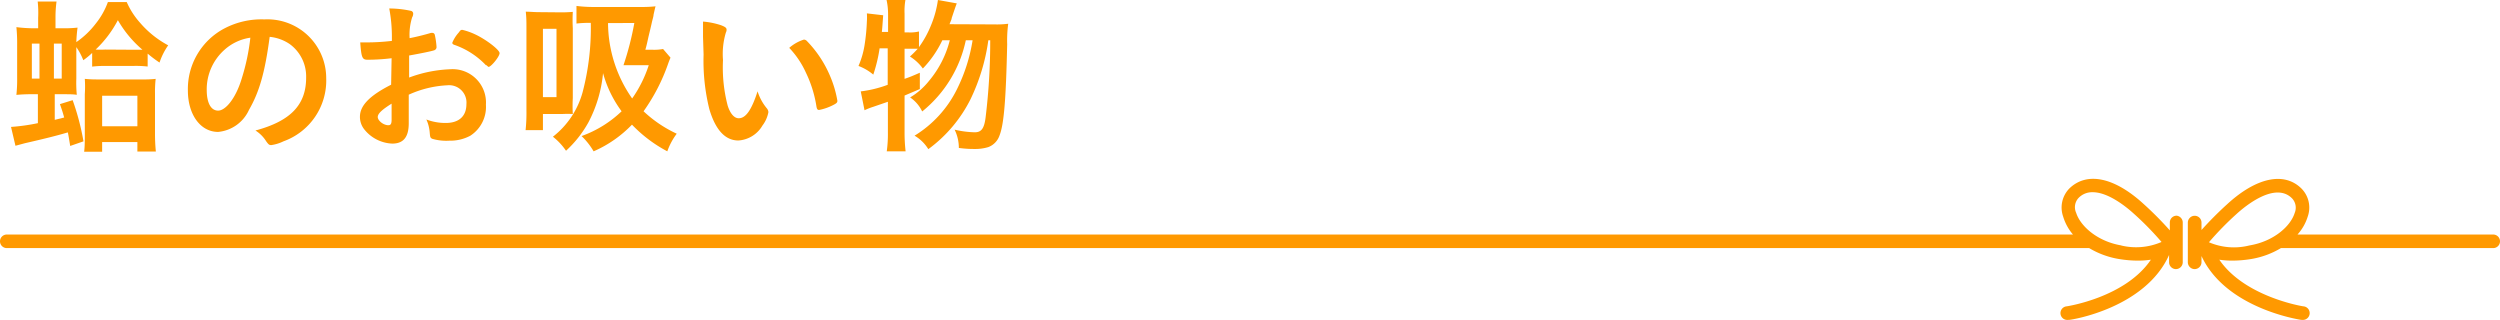
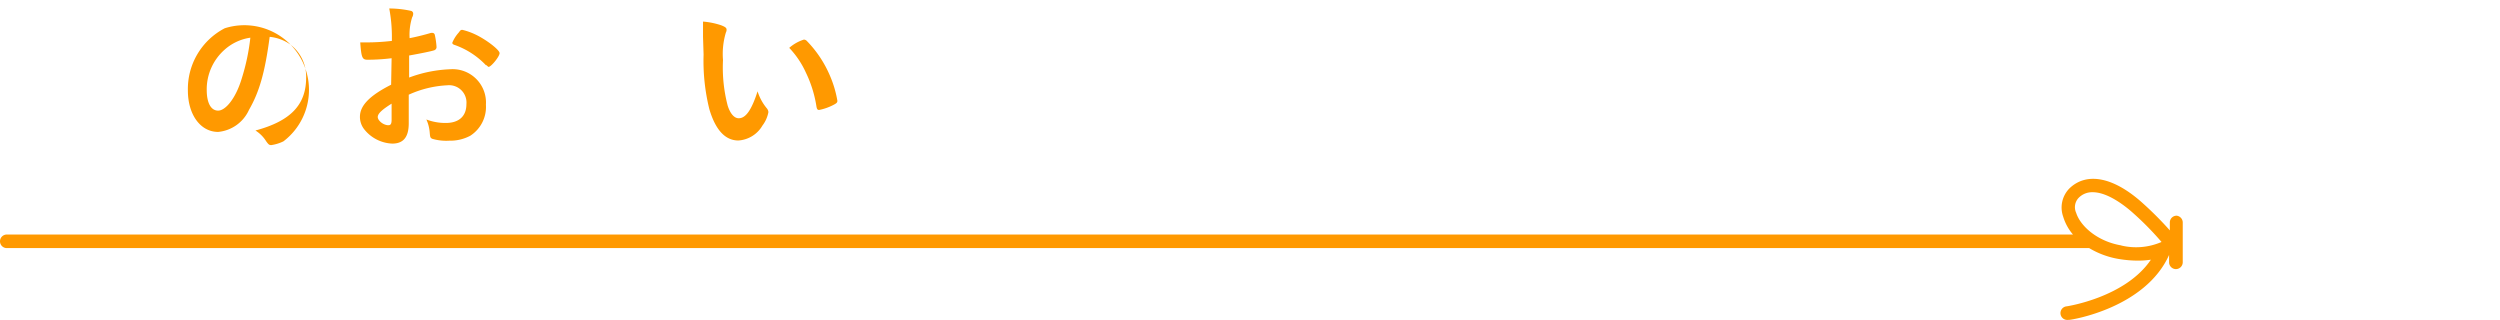
<svg xmlns="http://www.w3.org/2000/svg" width="265.32" height="33.95" viewBox="0 0 265.32 33.95">
  <defs>
    <style>
      .a {
        fill: #f90;
      }
    </style>
  </defs>
  <g>
    <g>
-       <path class="a" d="M4.05,1.87A11.07,11.07,0,0,0,4,.16h2a12.39,12.39,0,0,0-.11,1.71V3h.67a12.72,12.72,0,0,0,1.67-.07A15.47,15.47,0,0,0,8.1,4.47a9,9,0,0,0,2.05-1.95,8,8,0,0,0,1.3-2.3h2a8.2,8.2,0,0,0,1.4,2.18,10.37,10.37,0,0,0,3,2.41,7,7,0,0,0-.92,1.83,13.42,13.42,0,0,1-1.26-.95V7.06A11,11,0,0,0,14.06,7H11.34a11,11,0,0,0-1.56.07V5.62a7.87,7.87,0,0,1-.94.77A6.5,6.5,0,0,0,8.1,5V8.34a13.48,13.48,0,0,0,.05,1.72C7.71,10,7.43,10,6.64,10H5.81v2.72l1-.25c-.14-.51-.21-.74-.45-1.42l1.35-.42A26.19,26.19,0,0,1,8.86,15l-1.41.49c-.12-.74-.16-1-.25-1.44-1.08.32-2.2.61-4.56,1.15l-1,.27-.47-2a20.84,20.84,0,0,0,2.85-.4V10H3.44a16.34,16.34,0,0,0-1.7.07,15.42,15.42,0,0,0,.08-1.83V4.7a16.7,16.7,0,0,0-.08-1.82A15,15,0,0,0,3.42,3h.63ZM3.38,4.63V8.34h.81V4.63ZM6.55,8.34V4.63H5.72V8.34Zm4.29,7.76H8.93C9,15.56,9,15,9,14.31V10A11.88,11.88,0,0,0,9,8.37a12.55,12.55,0,0,0,1.38.06h4.83a10.27,10.27,0,0,0,1.31-.06,12.39,12.39,0,0,0-.07,1.55v4.21a19.2,19.2,0,0,0,.09,1.95H14.58v-1H10.84ZM14.2,5.28c.4,0,.6,0,.92,0a11.91,11.91,0,0,1-2.61-3.14,11.86,11.86,0,0,1-2.36,3.12,9.13,9.13,0,0,0,1,0ZM10.84,13.4h3.74V10.16H10.84Z" />
-       <path class="a" d="M26.43,11.65A4,4,0,0,1,23.15,14c-1.87,0-3.21-1.83-3.21-4.39A7.26,7.26,0,0,1,23.85,3a8.45,8.45,0,0,1,4.21-.94,6.24,6.24,0,0,1,6.56,6.23A6.86,6.86,0,0,1,30.08,15a4.33,4.33,0,0,1-1.3.4c-.21,0-.3-.08-.54-.42a3.59,3.59,0,0,0-1.13-1.13c3.71-1,5.38-2.7,5.38-5.62a4.25,4.25,0,0,0-1.74-3.55,4.59,4.59,0,0,0-2.13-.77C28.12,7.69,27.52,9.76,26.43,11.65Zm-2.6-6.37a5.61,5.61,0,0,0-1.89,4.26c0,1.39.45,2.2,1.21,2.2S25,10.5,25.65,8.35A22.71,22.71,0,0,0,26.57,4,5.21,5.21,0,0,0,23.83,5.28Z" />
+       <path class="a" d="M26.43,11.65A4,4,0,0,1,23.15,14c-1.87,0-3.21-1.83-3.21-4.39A7.26,7.26,0,0,1,23.85,3A6.86,6.86,0,0,1,30.08,15a4.33,4.33,0,0,1-1.3.4c-.21,0-.3-.08-.54-.42a3.59,3.59,0,0,0-1.13-1.13c3.71-1,5.38-2.7,5.38-5.62a4.25,4.25,0,0,0-1.74-3.55,4.59,4.59,0,0,0-2.13-.77C28.12,7.69,27.52,9.76,26.43,11.65Zm-2.6-6.37a5.61,5.61,0,0,0-1.89,4.26c0,1.39.45,2.2,1.21,2.2S25,10.5,25.65,8.35A22.71,22.71,0,0,0,26.57,4,5.21,5.21,0,0,0,23.83,5.28Z" />
      <path class="a" d="M41.56,6.18A21.3,21.3,0,0,1,39,6.34c-.56,0-.65-.24-.77-1.84h.7a22.93,22.93,0,0,0,2.66-.16V4A16.06,16.06,0,0,0,41.31.9a10.83,10.83,0,0,1,2.29.25.3.3,0,0,1,.25.33.73.73,0,0,1-.11.36,6.22,6.22,0,0,0-.27,2.21c.59-.11,1.55-.34,2.27-.56h.13a.26.26,0,0,1,.27.19A8.08,8.08,0,0,1,46.33,5a.36.36,0,0,1-.23.33c-.22.09-1.53.36-2.68.56V8.23a13.89,13.89,0,0,1,4.35-.88,3.54,3.54,0,0,1,3.8,3.76,3.64,3.64,0,0,1-1.65,3.29,4.47,4.47,0,0,1-2.22.53,5.34,5.34,0,0,1-1.83-.2c-.2-.11-.22-.16-.26-.6a4.17,4.17,0,0,0-.36-1.45,5.65,5.65,0,0,0,2.06.37c1.4,0,2.19-.72,2.19-2a1.84,1.84,0,0,0-2-2,11.12,11.12,0,0,0-4.12,1c0,.08,0,.08,0,.78,0,1.19,0,1.19,0,1.44s0,.65,0,.81c0,1.46-.56,2.16-1.75,2.16a4,4,0,0,1-3-1.55,2.12,2.12,0,0,1-.43-1.3c0-1.17,1-2.23,3.31-3.4Zm0,4.82c-1,.63-1.47,1.05-1.47,1.42s.59.87,1.13.87c.25,0,.34-.16.34-.58Zm10-4.09a8.43,8.43,0,0,0-3.37-2.16Q48,4.68,48,4.54a3.7,3.7,0,0,1,.68-1.08c.2-.27.22-.29.4-.29a7,7,0,0,1,1.33.47c1.13.52,2.61,1.64,2.61,2s-.9,1.46-1.17,1.46C51.79,7.08,51.72,7,51.61,6.91Z" />
-       <path class="a" d="M59.4,1.31a13.64,13.64,0,0,0,1.39-.05,16.38,16.38,0,0,0,0,1.73v7.42a15.46,15.46,0,0,0,0,1.69,10.26,10.26,0,0,0-1.12,0H57.62v1.71H55.78a17.37,17.37,0,0,0,.09-2.11V3c0-.73,0-1.09-.07-1.76.47,0,.83.05,1.49.05Zm-1.78,9h1.44V3.06H57.62ZM71.16,6.12c-.09.22-.13.29-.27.69a20,20,0,0,1-2.59,5,13.29,13.29,0,0,0,3.52,2.38,7,7,0,0,0-1,1.87,14.66,14.66,0,0,1-3.75-2.83A12.69,12.69,0,0,1,63,16.06a7.38,7.38,0,0,0-1.28-1.62,12,12,0,0,0,4.25-2.63A12.17,12.17,0,0,1,64,7.76,14,14,0,0,1,62.44,13,11.93,11.93,0,0,1,60.07,16a6.64,6.64,0,0,0-1.39-1.49,9,9,0,0,0,3.15-4.72,26.83,26.83,0,0,0,.87-7.36,10.87,10.87,0,0,0-1.52.07V.63a14.36,14.36,0,0,0,2,.11H68A12.83,12.83,0,0,0,69.57.67c-.07.27-.1.41-.21.9,0,.18-.11.48-.2.9s-.25,1.06-.34,1.44c-.15.68-.18.84-.33,1.37h.76a5.11,5.11,0,0,0,1.12-.08ZM64.53,2.45a14.05,14.05,0,0,0,2.56,8,13.13,13.13,0,0,0,1.76-3.53h-1.6c-.49,0-.81,0-1.08,0a31.2,31.2,0,0,0,1.15-4.48Z" />
      <path class="a" d="M74.61,3.91c0-.52,0-1.23,0-1.62a8.12,8.12,0,0,1,1.92.39c.43.17.58.27.58.47a.56.56,0,0,1-.07.29,7.91,7.91,0,0,0-.31,2.93,16,16,0,0,0,.5,4.85c.27.84.69,1.33,1.17,1.33.74,0,1.36-.86,2-2.86a5.28,5.28,0,0,0,1,1.83.71.71,0,0,1,.15.38,3.36,3.36,0,0,1-.63,1.42,3.19,3.19,0,0,1-2.56,1.59c-1.39,0-2.43-1.12-3.08-3.33a21.33,21.33,0,0,1-.61-5.78Zm10.71.29a.49.49,0,0,1,.34.18,12,12,0,0,1,2.44,3.7,11.45,11.45,0,0,1,.77,2.62c0,.18-.09.27-.47.46a5.61,5.61,0,0,1-1.47.51c-.17,0-.24-.09-.29-.42a12.67,12.67,0,0,0-1.12-3.56,9.45,9.45,0,0,0-1.76-2.61A4.39,4.39,0,0,1,85.32,4.2Z" />
-       <path class="a" d="M105.56,2.59A9.31,9.31,0,0,0,107,2.52a13.37,13.37,0,0,0-.11,2.18c-.13,5.83-.34,8.48-.81,9.67a2,2,0,0,1-1.19,1.24,4.68,4.68,0,0,1-1.44.2c-.38,0-.88,0-1.69-.11a4.38,4.38,0,0,0-.45-1.94,10.29,10.29,0,0,0,2.14.28c.68,0,1-.37,1.15-1.58a66.64,66.64,0,0,0,.49-8.19h-.2A21,21,0,0,1,103,10.53a14.72,14.72,0,0,1-4.48,5.3,4.17,4.17,0,0,0-1.46-1.43,12,12,0,0,0,4.49-4.91,17.88,17.88,0,0,0,1.67-5.22h-.72a13.18,13.18,0,0,1-4.63,7.56,3.76,3.76,0,0,0-1.28-1.49,7.37,7.37,0,0,0,2-1.75,10.81,10.81,0,0,0,2.21-4.32h-.79a11.31,11.31,0,0,1-2.07,3A4.83,4.83,0,0,0,96.57,6a10.66,10.66,0,0,0,.83-.83c-.06,0-.06,0-.25,0s-.49,0-.71,0H96V8.37c.61-.21.86-.32,1.62-.65l0,1.73L96,10.14v3.92a17.63,17.63,0,0,0,.11,2h-2a13.24,13.24,0,0,0,.12-2V10.8l-1.57.54a6.9,6.9,0,0,0-.91.36l-.4-2A12.47,12.47,0,0,0,94.21,9V5.13h-.86a16,16,0,0,1-.67,2.79A5.3,5.3,0,0,0,91.11,7a9.11,9.11,0,0,0,.67-2.38A20.64,20.64,0,0,0,92,2.27,6.07,6.07,0,0,0,92,1.42l1.73.2c-.09,1.24-.09,1.32-.14,1.77h.66V1.44A7.17,7.17,0,0,0,94.09,0h2A6.8,6.8,0,0,0,96,1.44v2h.41a4,4,0,0,0,1.12-.1V5A10.83,10.83,0,0,0,98.8,2.7,10.79,10.79,0,0,0,99.54,0l2,.36c-.13.34-.13.34-.54,1.56,0,.13-.07.24-.23.65Z" />
    </g>
    <g>
-       <path class="a" d="M264.6,24.89H243.83A5.07,5.07,0,0,0,244.91,23a2.87,2.87,0,0,0-.67-3c-1.82-1.79-4.76-1.18-7.85,1.65a37.61,37.61,0,0,0-2.75,2.76v-.79a.72.72,0,0,0-.72-.72.73.73,0,0,0-.73.72v4.21a.73.73,0,0,0,.73.73.73.73,0,0,0,.72-.73v-.66c2.56,5.53,10.27,6.73,10.6,6.78h.11a.72.72,0,0,0,.1-1.44c-.06,0-6.23-1-8.92-4.95a9.15,9.15,0,0,0,1.37.1,12.59,12.59,0,0,0,2.07-.18,9,9,0,0,0,3.1-1.15H264.6a.72.72,0,1,0,0-1.44Zm-25.88,1.16a6.72,6.72,0,0,1-4.29-.34,32.38,32.38,0,0,1,2.93-3c.92-.84,4.07-3.44,5.87-1.68a1.44,1.44,0,0,1,.3,1.57C243.1,24,241.31,25.62,238.72,26.05Z" />
      <path class="a" d="M231,22.89a.72.72,0,0,0-.72.72v.84a36.15,36.15,0,0,0-2.79-2.81c-3.09-2.83-6-3.44-7.86-1.65a2.89,2.89,0,0,0-.67,3A5.24,5.24,0,0,0,220,24.89H.72a.72.72,0,1,0,0,1.44h221a9,9,0,0,0,3.11,1.15,12.51,12.51,0,0,0,2.07.18,9.15,9.15,0,0,0,1.37-.1c-2.7,4-8.86,4.94-8.93,4.95a.72.72,0,0,0,.11,1.44h.1c.34,0,8.13-1.27,10.65-6.89v.77a.73.73,0,0,0,.72.73.73.73,0,0,0,.73-.73V23.61A.73.73,0,0,0,231,22.89Zm-5.85,3.16c-2.58-.43-4.37-2.07-4.81-3.46A1.44,1.44,0,0,1,220.6,21a2,2,0,0,1,1.5-.6c1.7,0,3.67,1.65,4.36,2.28a31.66,31.66,0,0,1,2.94,3A6.79,6.79,0,0,1,225.1,26.05Z" />
    </g>
  </g>
</svg>